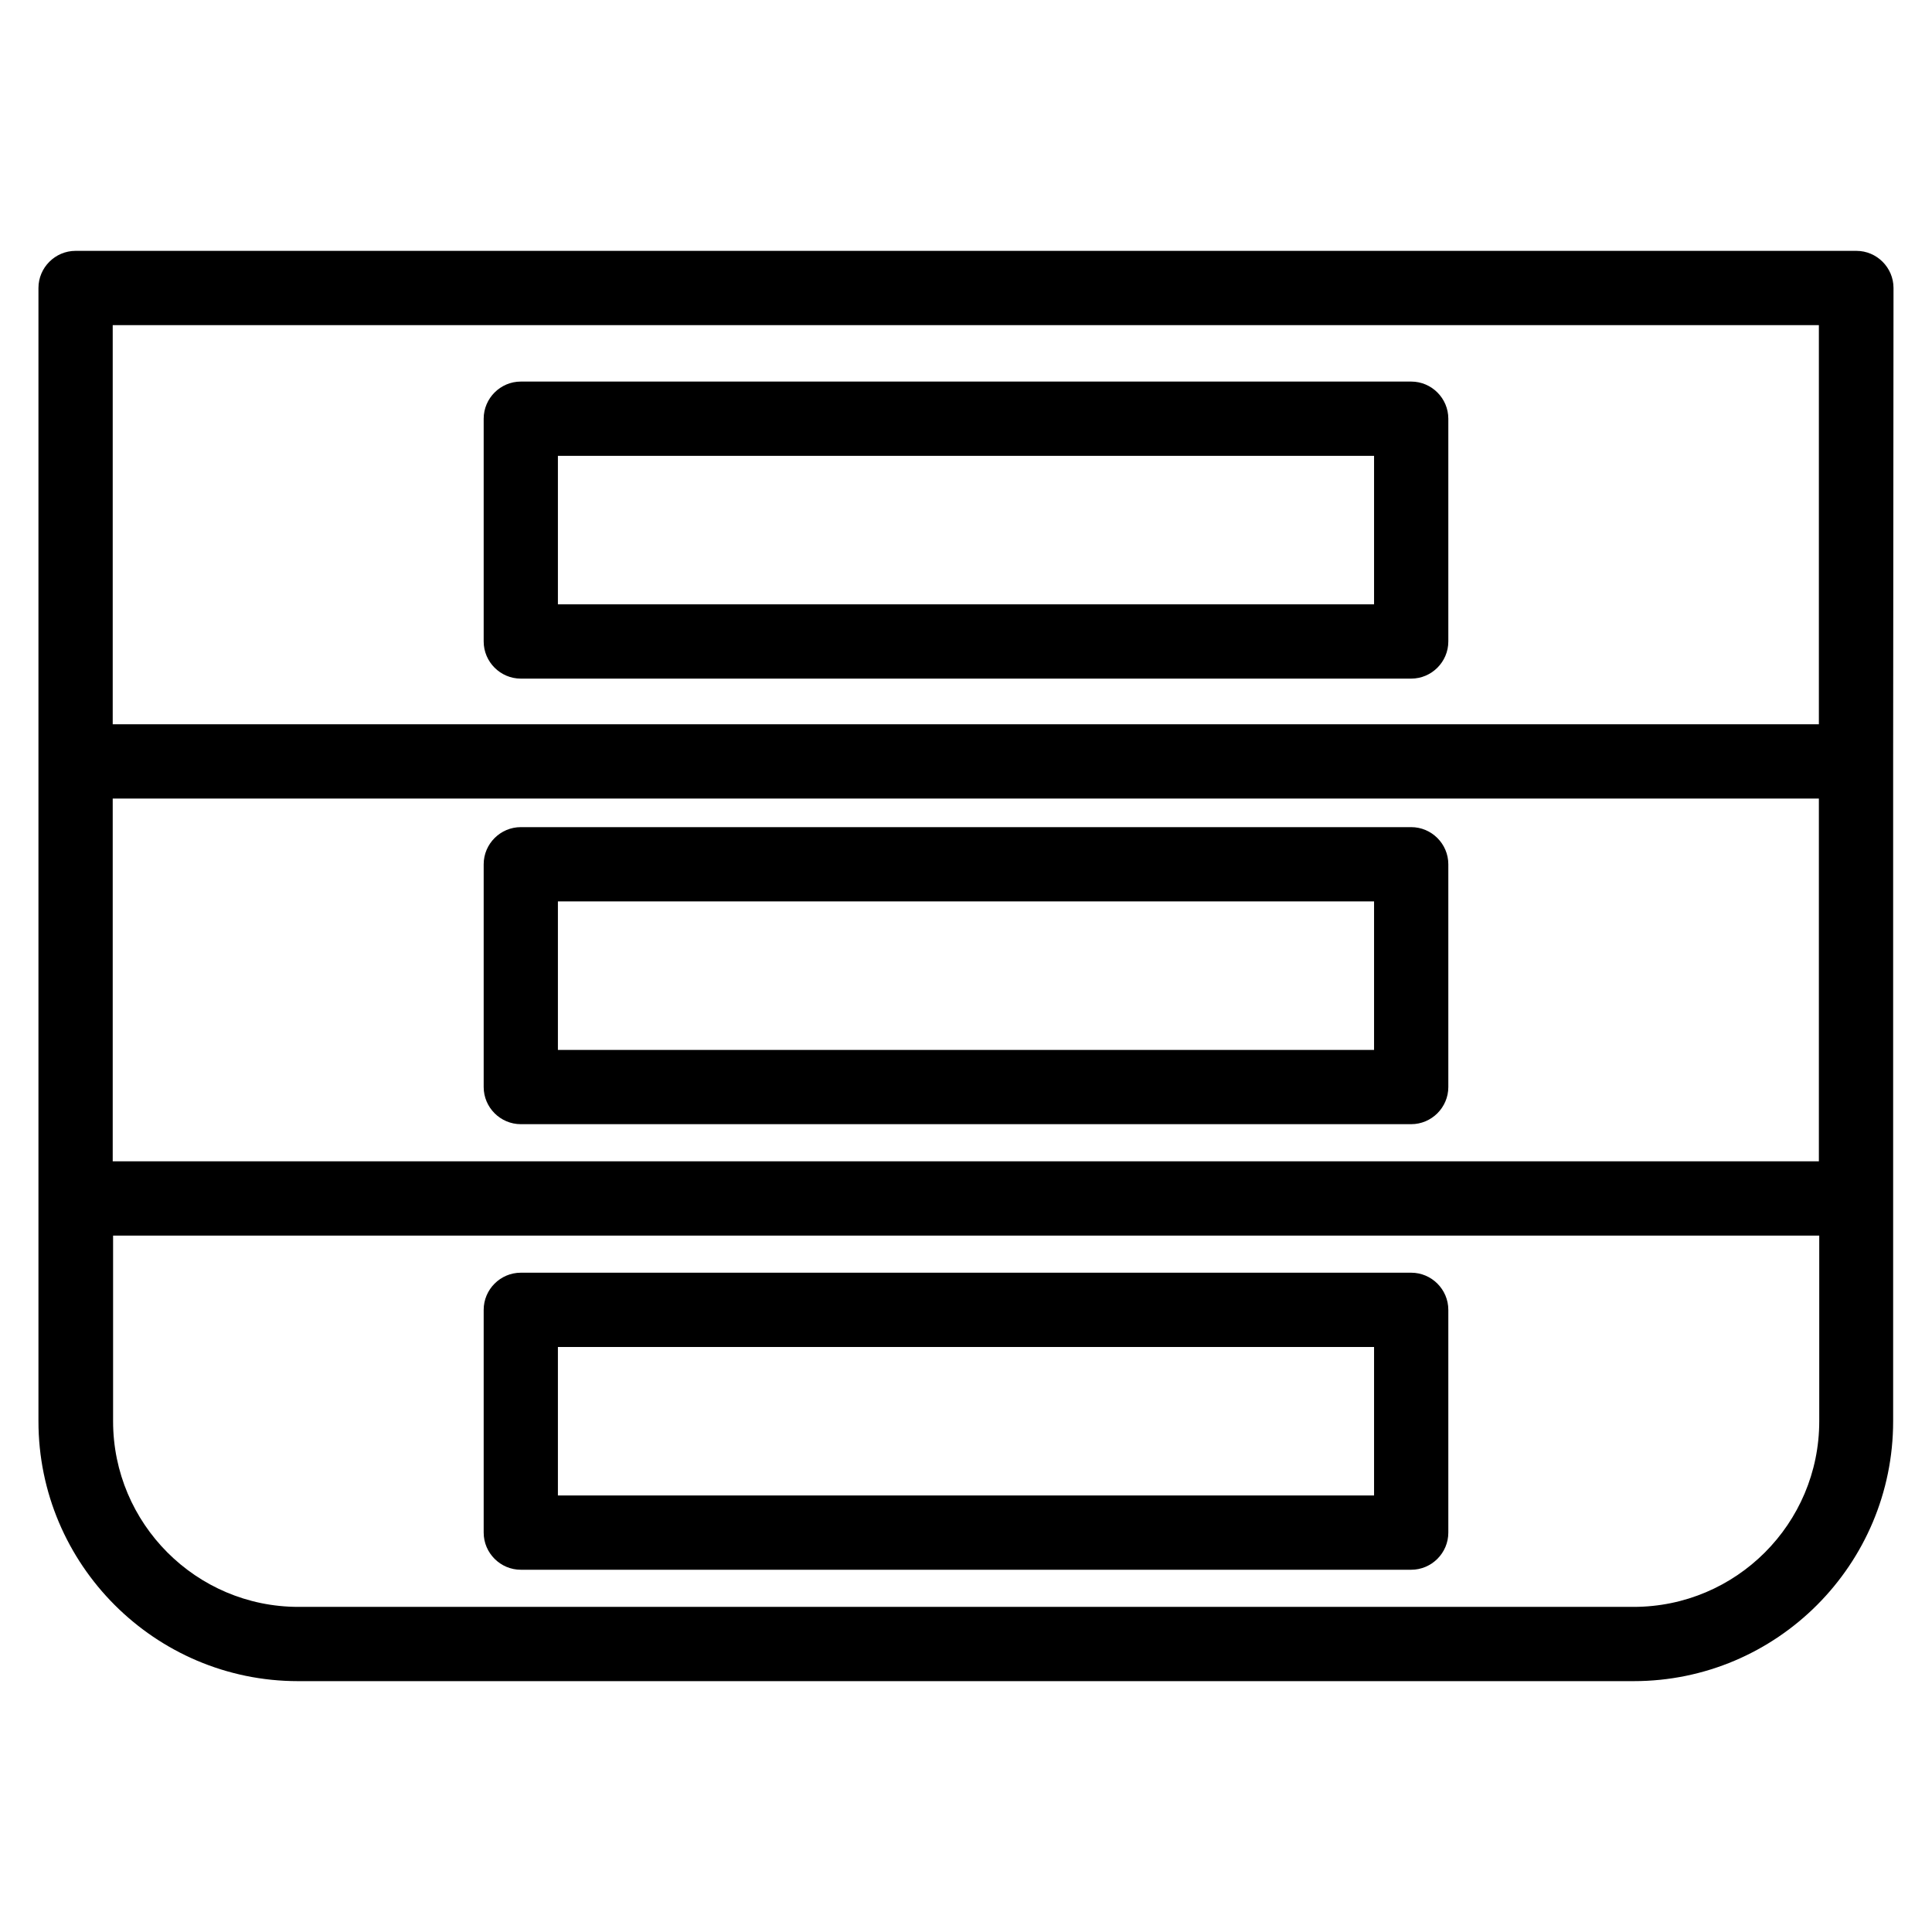
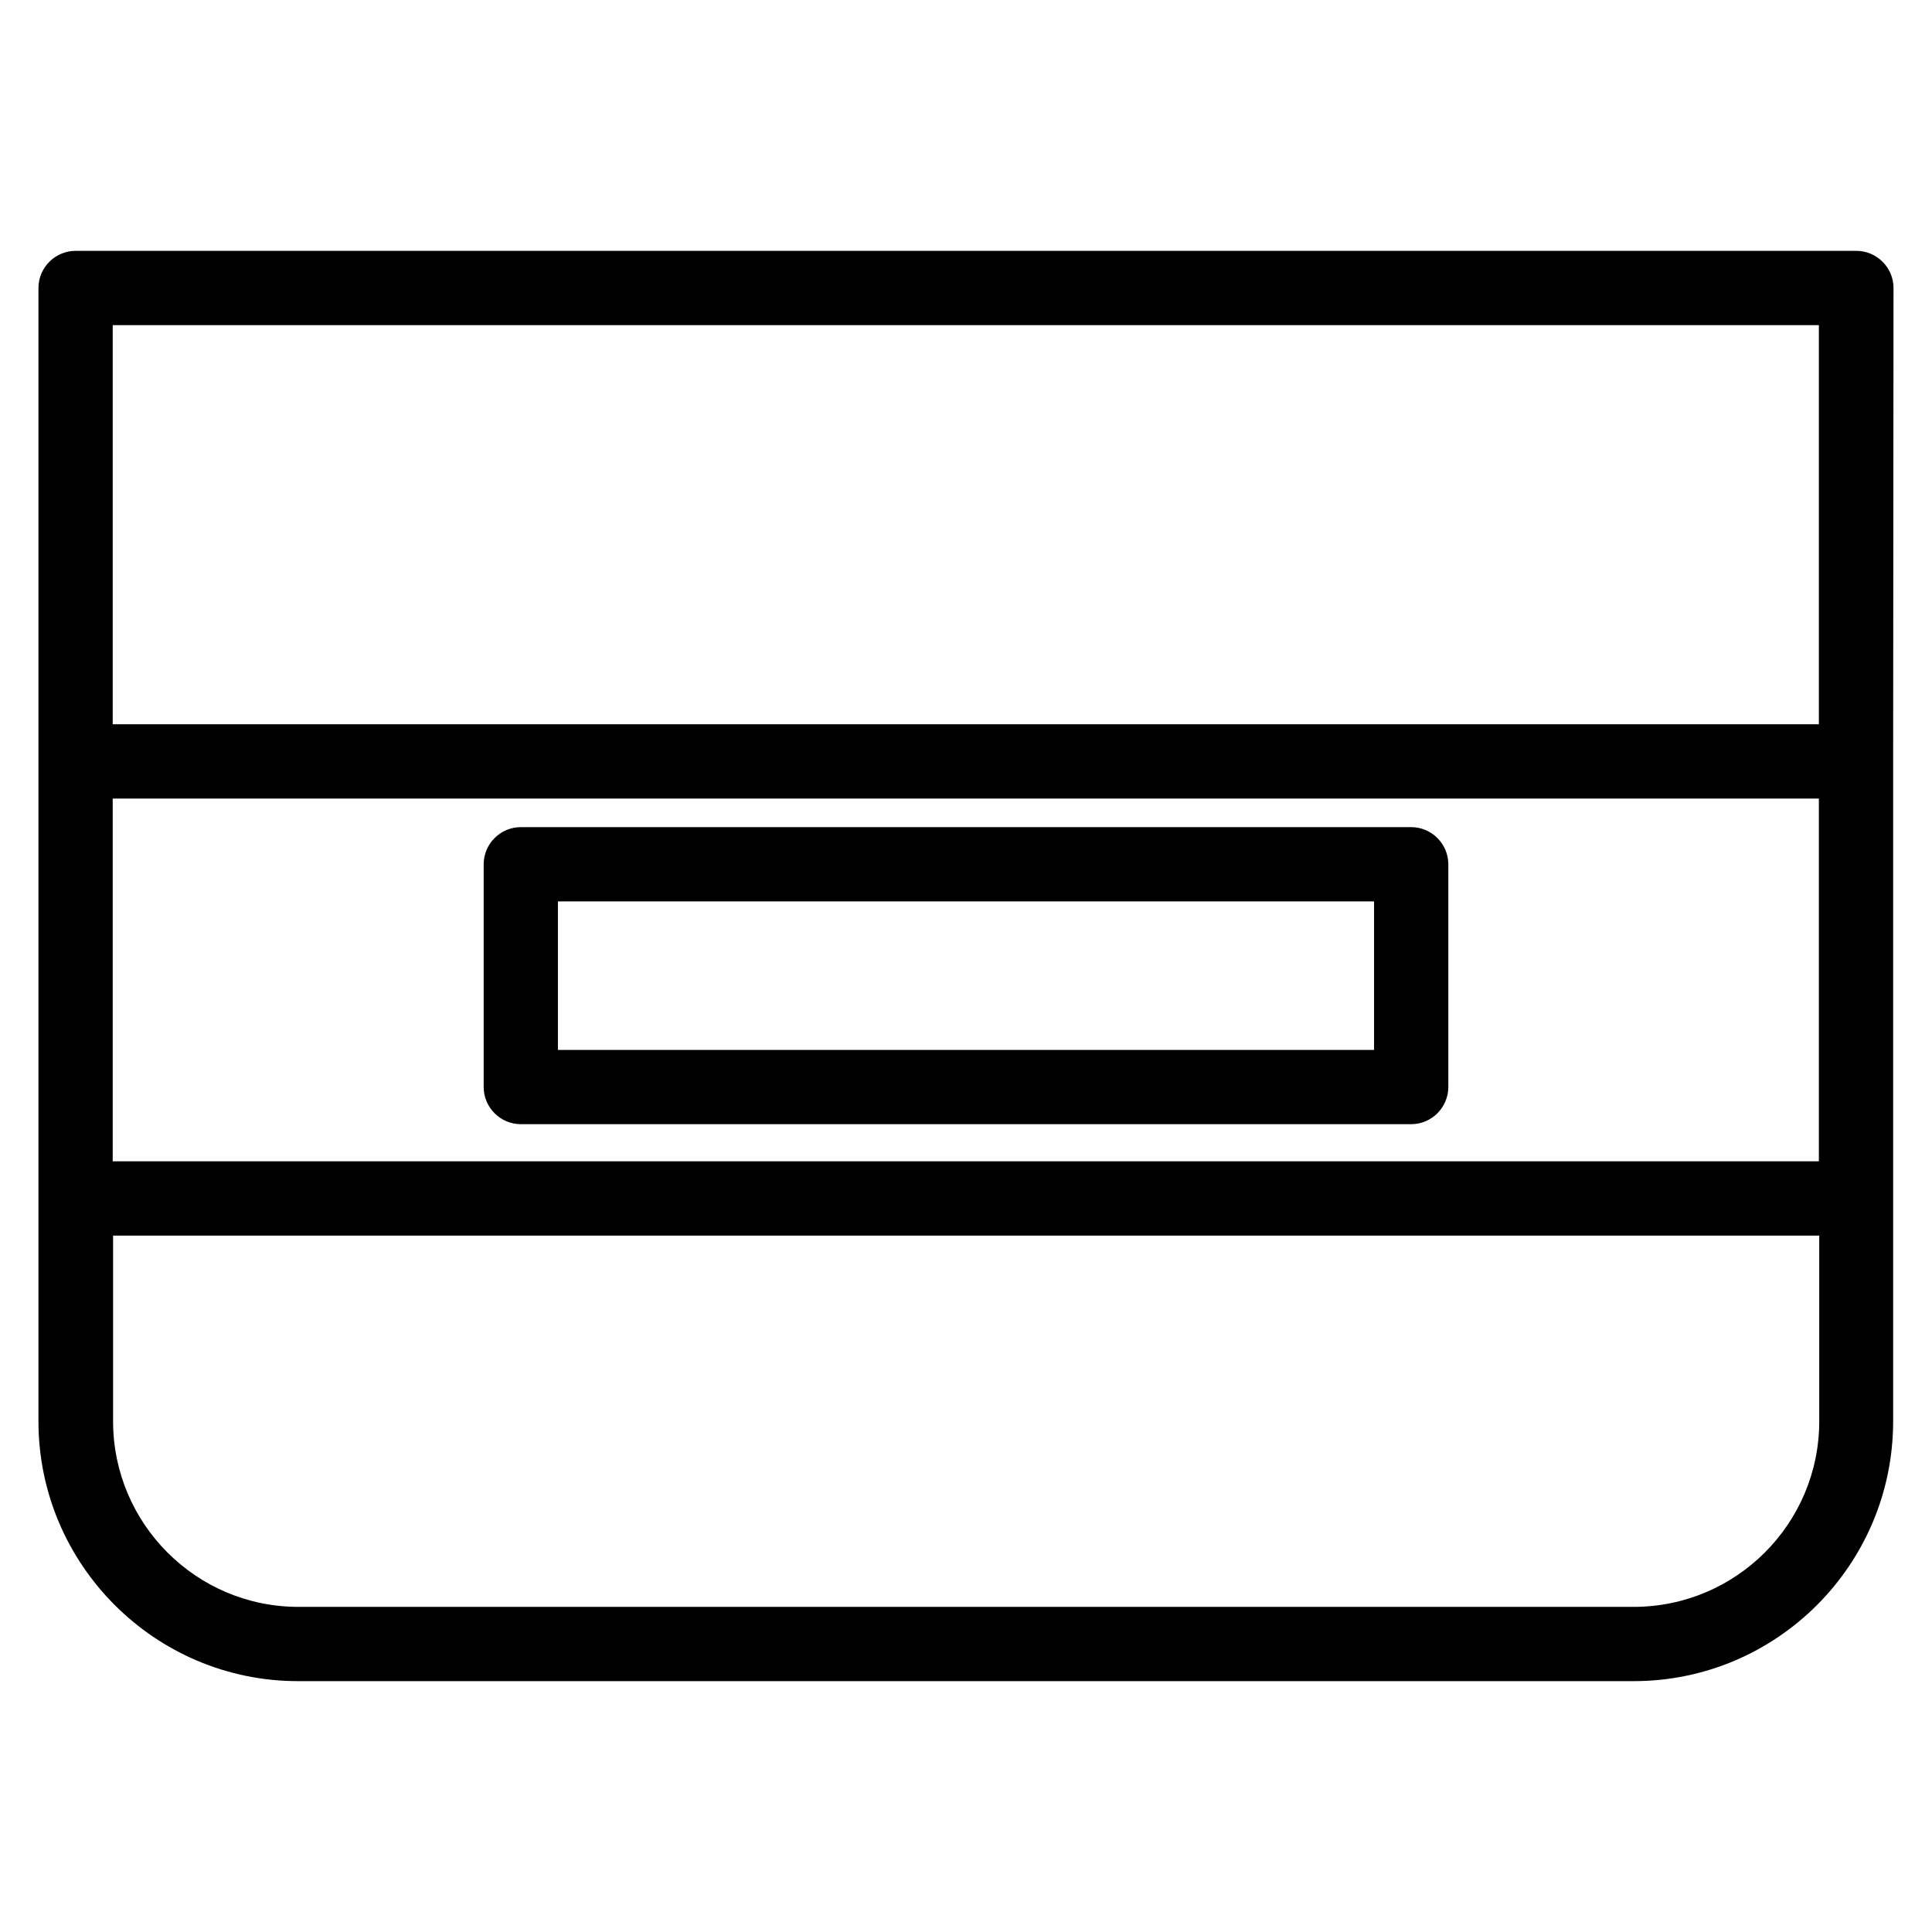
<svg xmlns="http://www.w3.org/2000/svg" fill="#000000" width="800px" height="800px" version="1.1" viewBox="144 144 512 512">
  <g>
    <path d="m645.8 220.32c0-5.41-4.43-9.84-9.84-9.84h-471.93c-5.41 0-9.84 4.43-9.84 9.84v300.32c0 37.984 30.898 68.879 68.781 68.879h353.95c37.984 0 68.781-30.898 68.781-68.879v-174.86zm-471.93 231.44v-96.137h452.15v96.137zm0-221.6h452.15v105.78h-452.15zm403.05 339.68h-353.85c-27.059 0-49.102-22.043-49.102-49.199v-49.199h452.15v49.199c0 27.16-22.039 49.199-49.199 49.199z" />
-     <path d="m517.98 245.12h-235.96c-5.41 0-9.84 4.43-9.84 9.84v59.039c0 5.41 4.43 9.84 9.84 9.84h235.96c5.41 0 9.84-4.43 9.84-9.84v-59.039c0-5.414-4.43-9.84-9.84-9.84zm-9.84 59.039h-216.29v-39.359h216.29z" />
    <path d="m517.98 363.2h-235.96c-5.41 0-9.84 4.43-9.84 9.84v59.039c0 5.41 4.43 9.84 9.84 9.84h235.96c5.41 0 9.84-4.43 9.84-9.84v-59.039c0-5.41-4.43-9.84-9.84-9.84zm-9.84 59.043h-216.29v-39.359h216.29z" />
-     <path d="m517.98 481.28h-235.96c-5.41 0-9.84 4.43-9.84 9.84v59.039c0 5.41 4.43 9.84 9.84 9.84h235.96c5.41 0 9.84-4.43 9.84-9.84v-59.039c0-5.41-4.43-9.84-9.84-9.84zm-9.84 59.039h-216.29v-39.359h216.29z" />
  </g>
</svg>